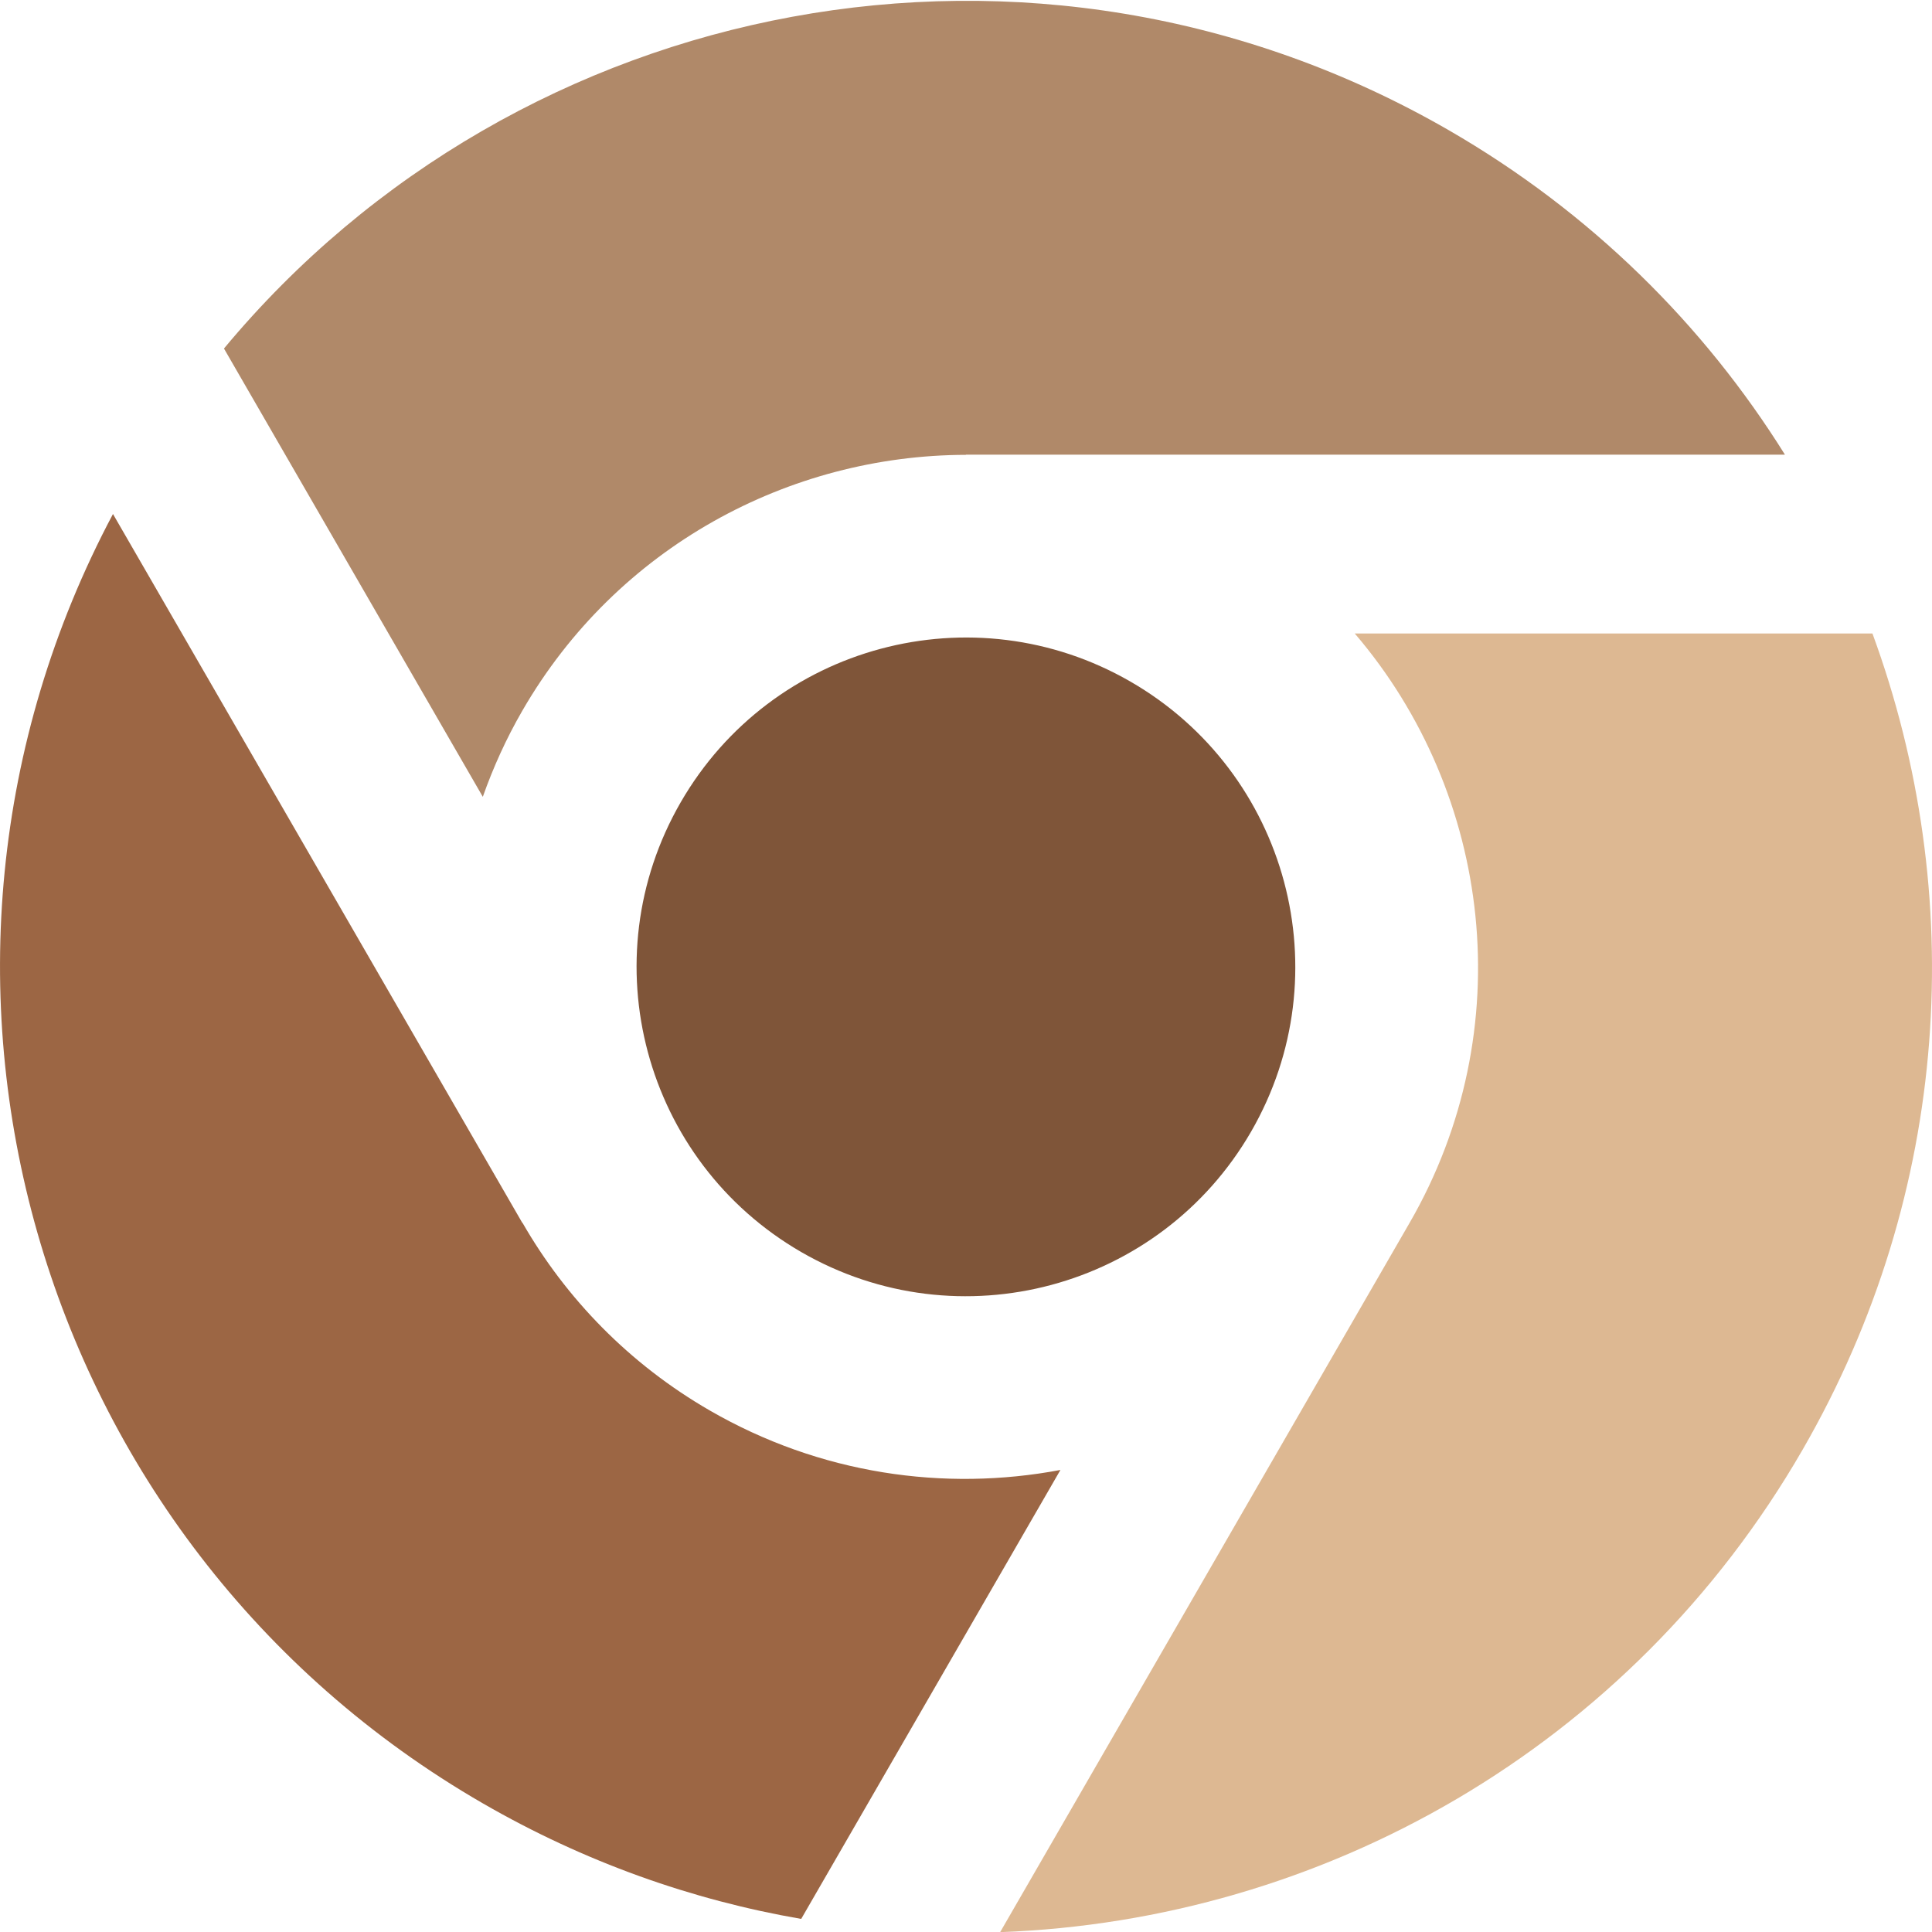
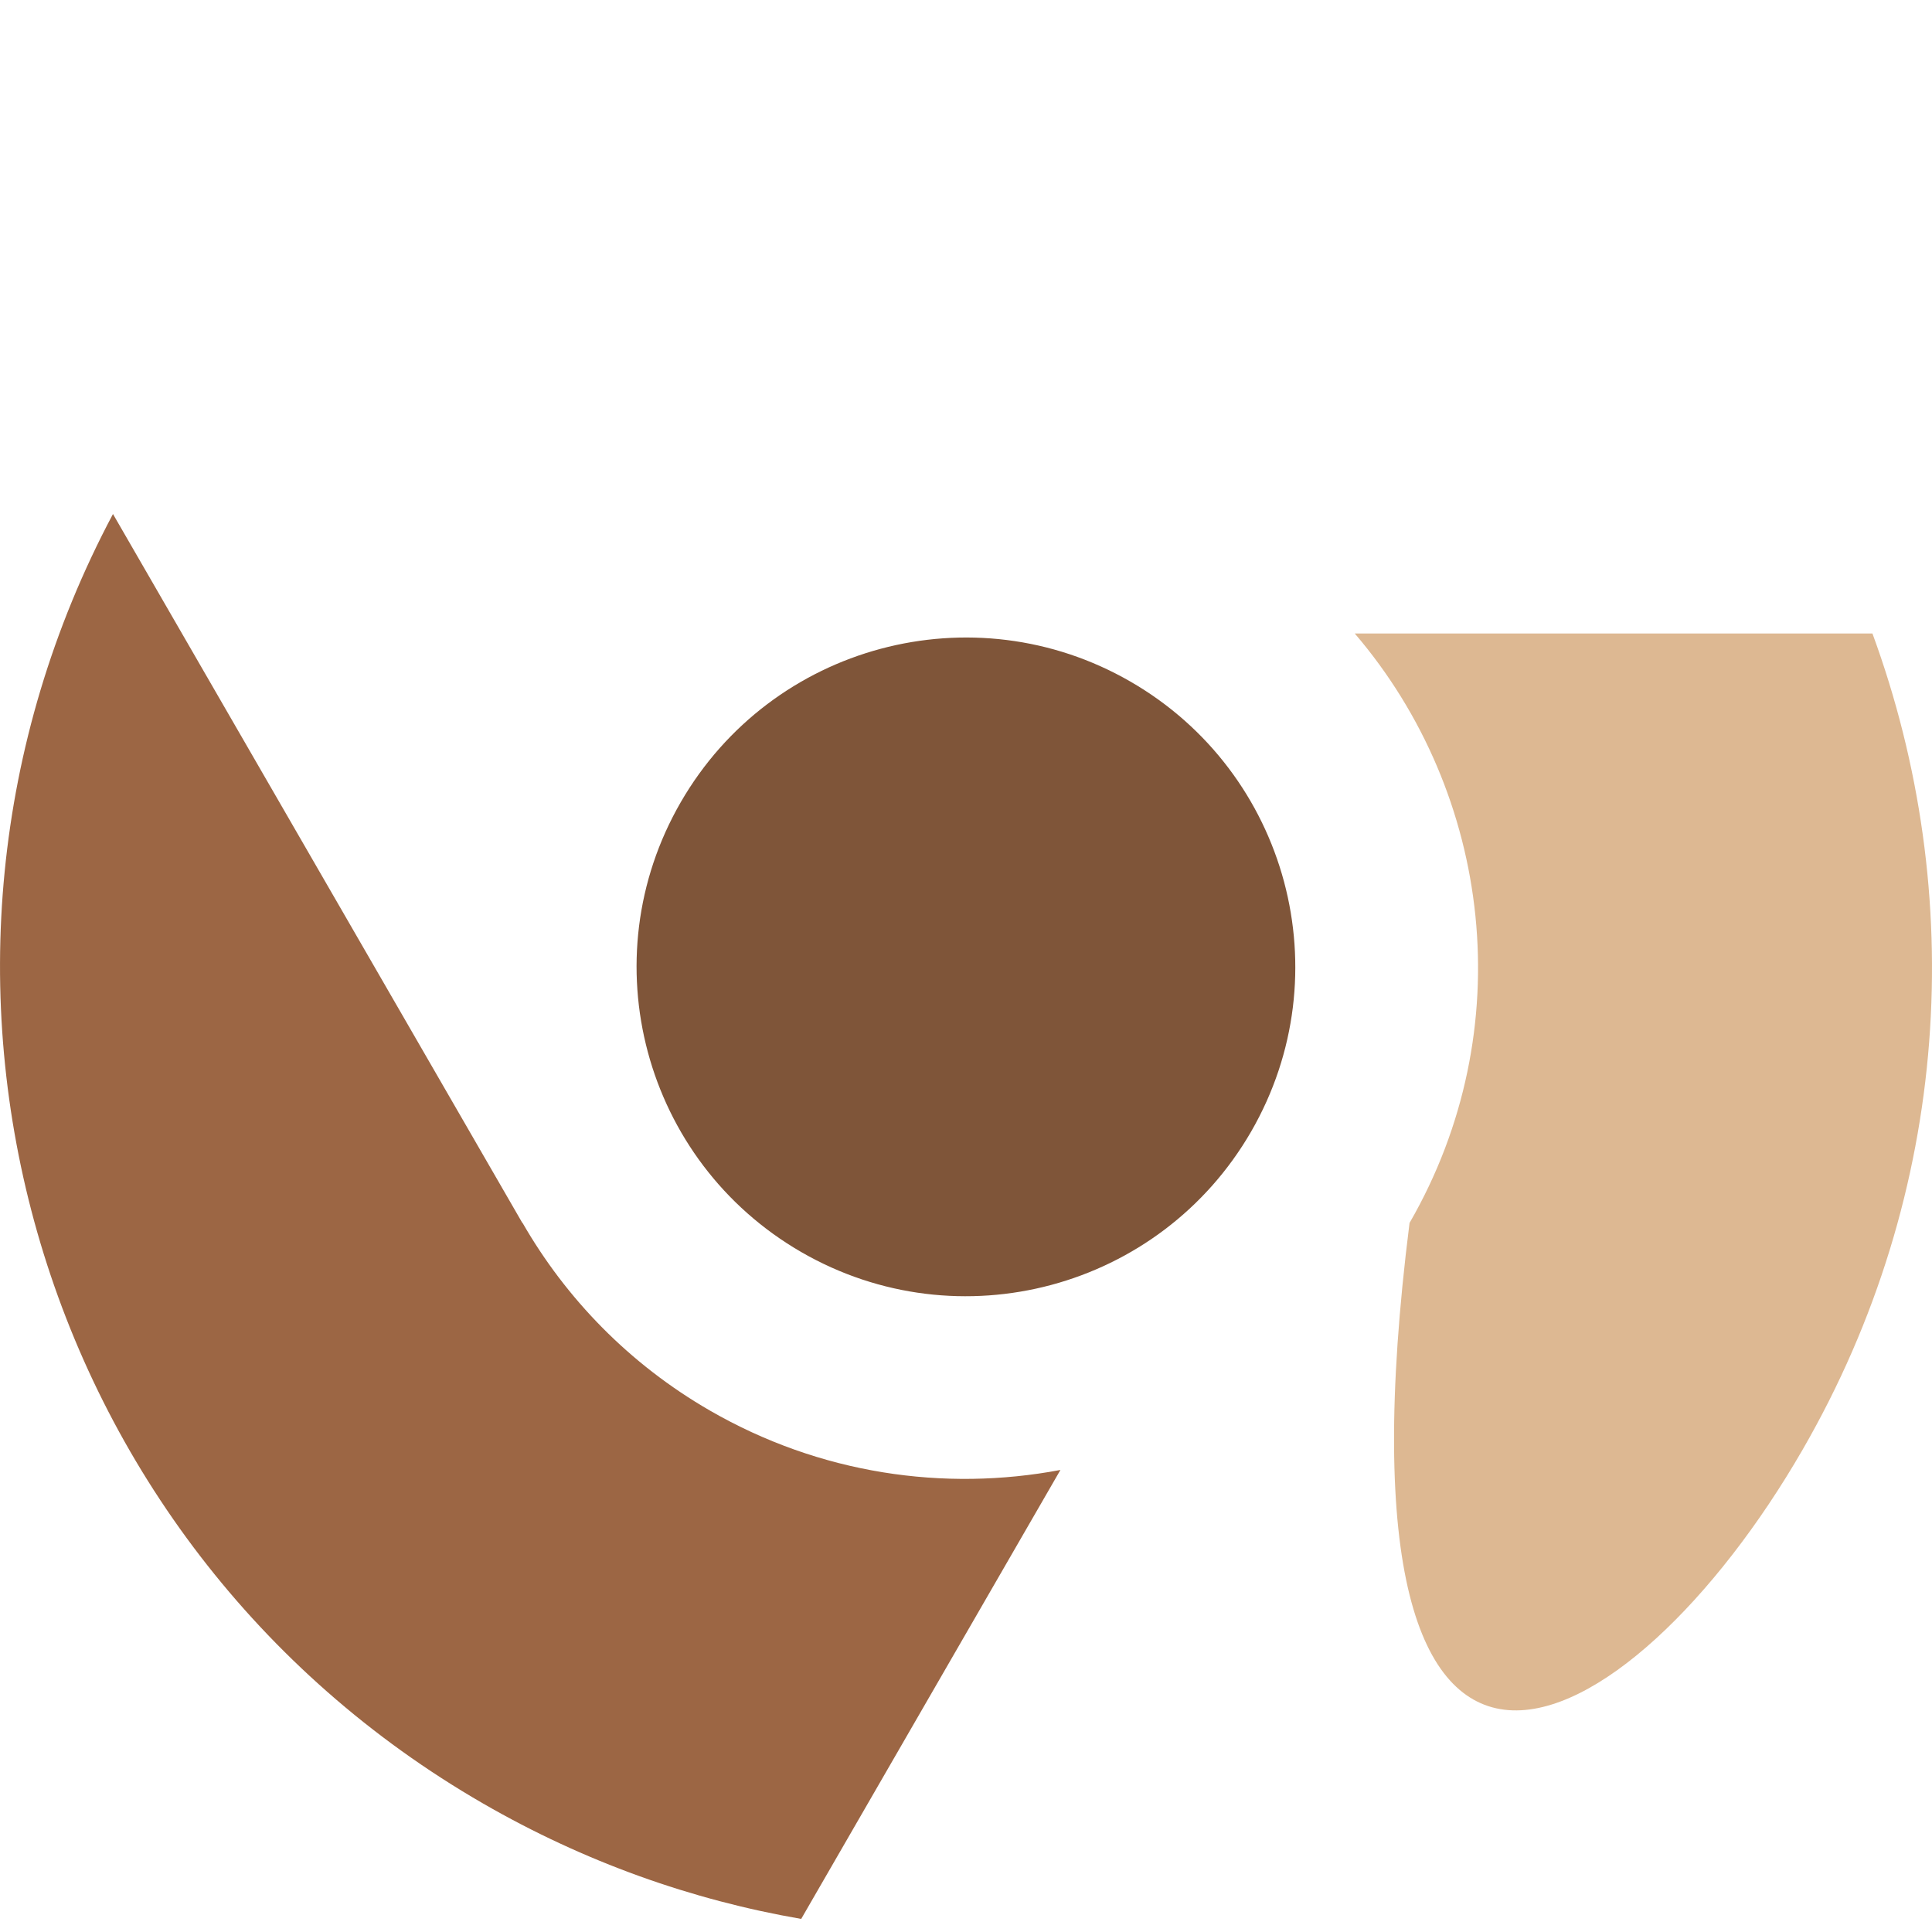
<svg xmlns="http://www.w3.org/2000/svg" width="40" height="40" viewBox="0 0 40 40" fill="none">
  <path d="M14.094 16.609C12.211 19.87 13.329 24.039 16.59 25.923C19.85 27.805 24.02 26.688 25.904 23.427C27.786 20.166 26.668 15.996 23.407 14.113C20.147 12.231 15.977 13.348 14.094 16.609Z" fill="#7F5539" />
  <path d="M14.696 29.203C13.025 28.238 11.718 26.882 10.819 25.319L10.815 25.32L2.339 10.642C-2.694 20.109 0.64 31.935 9.999 37.338C12.1 38.551 14.329 39.339 16.588 39.729L21.955 30.434C19.549 30.887 16.977 30.52 14.696 29.203Z" fill="#9C6644" />
-   <path d="M10.814 14.715C12.773 11.322 16.337 9.424 19.999 9.417V9.413H36.955C35.277 6.724 32.935 4.394 29.999 2.698C21.44 -2.243 10.75 -0.135 4.637 7.216L9.996 16.497C10.211 15.889 10.48 15.293 10.814 14.715Z" fill="#B08969" />
-   <path d="M38.767 13.116H28.049C30.891 16.437 31.491 21.325 29.183 25.32L20.707 40.003C27.36 39.761 33.745 36.209 37.319 30.018C40.406 24.671 40.741 18.491 38.767 13.116Z" fill="#DDB892" />
+   <path d="M38.767 13.116H28.049C30.891 16.437 31.491 21.325 29.183 25.32C27.36 39.761 33.745 36.209 37.319 30.018C40.406 24.671 40.741 18.491 38.767 13.116Z" fill="#DDB892" />
</svg>